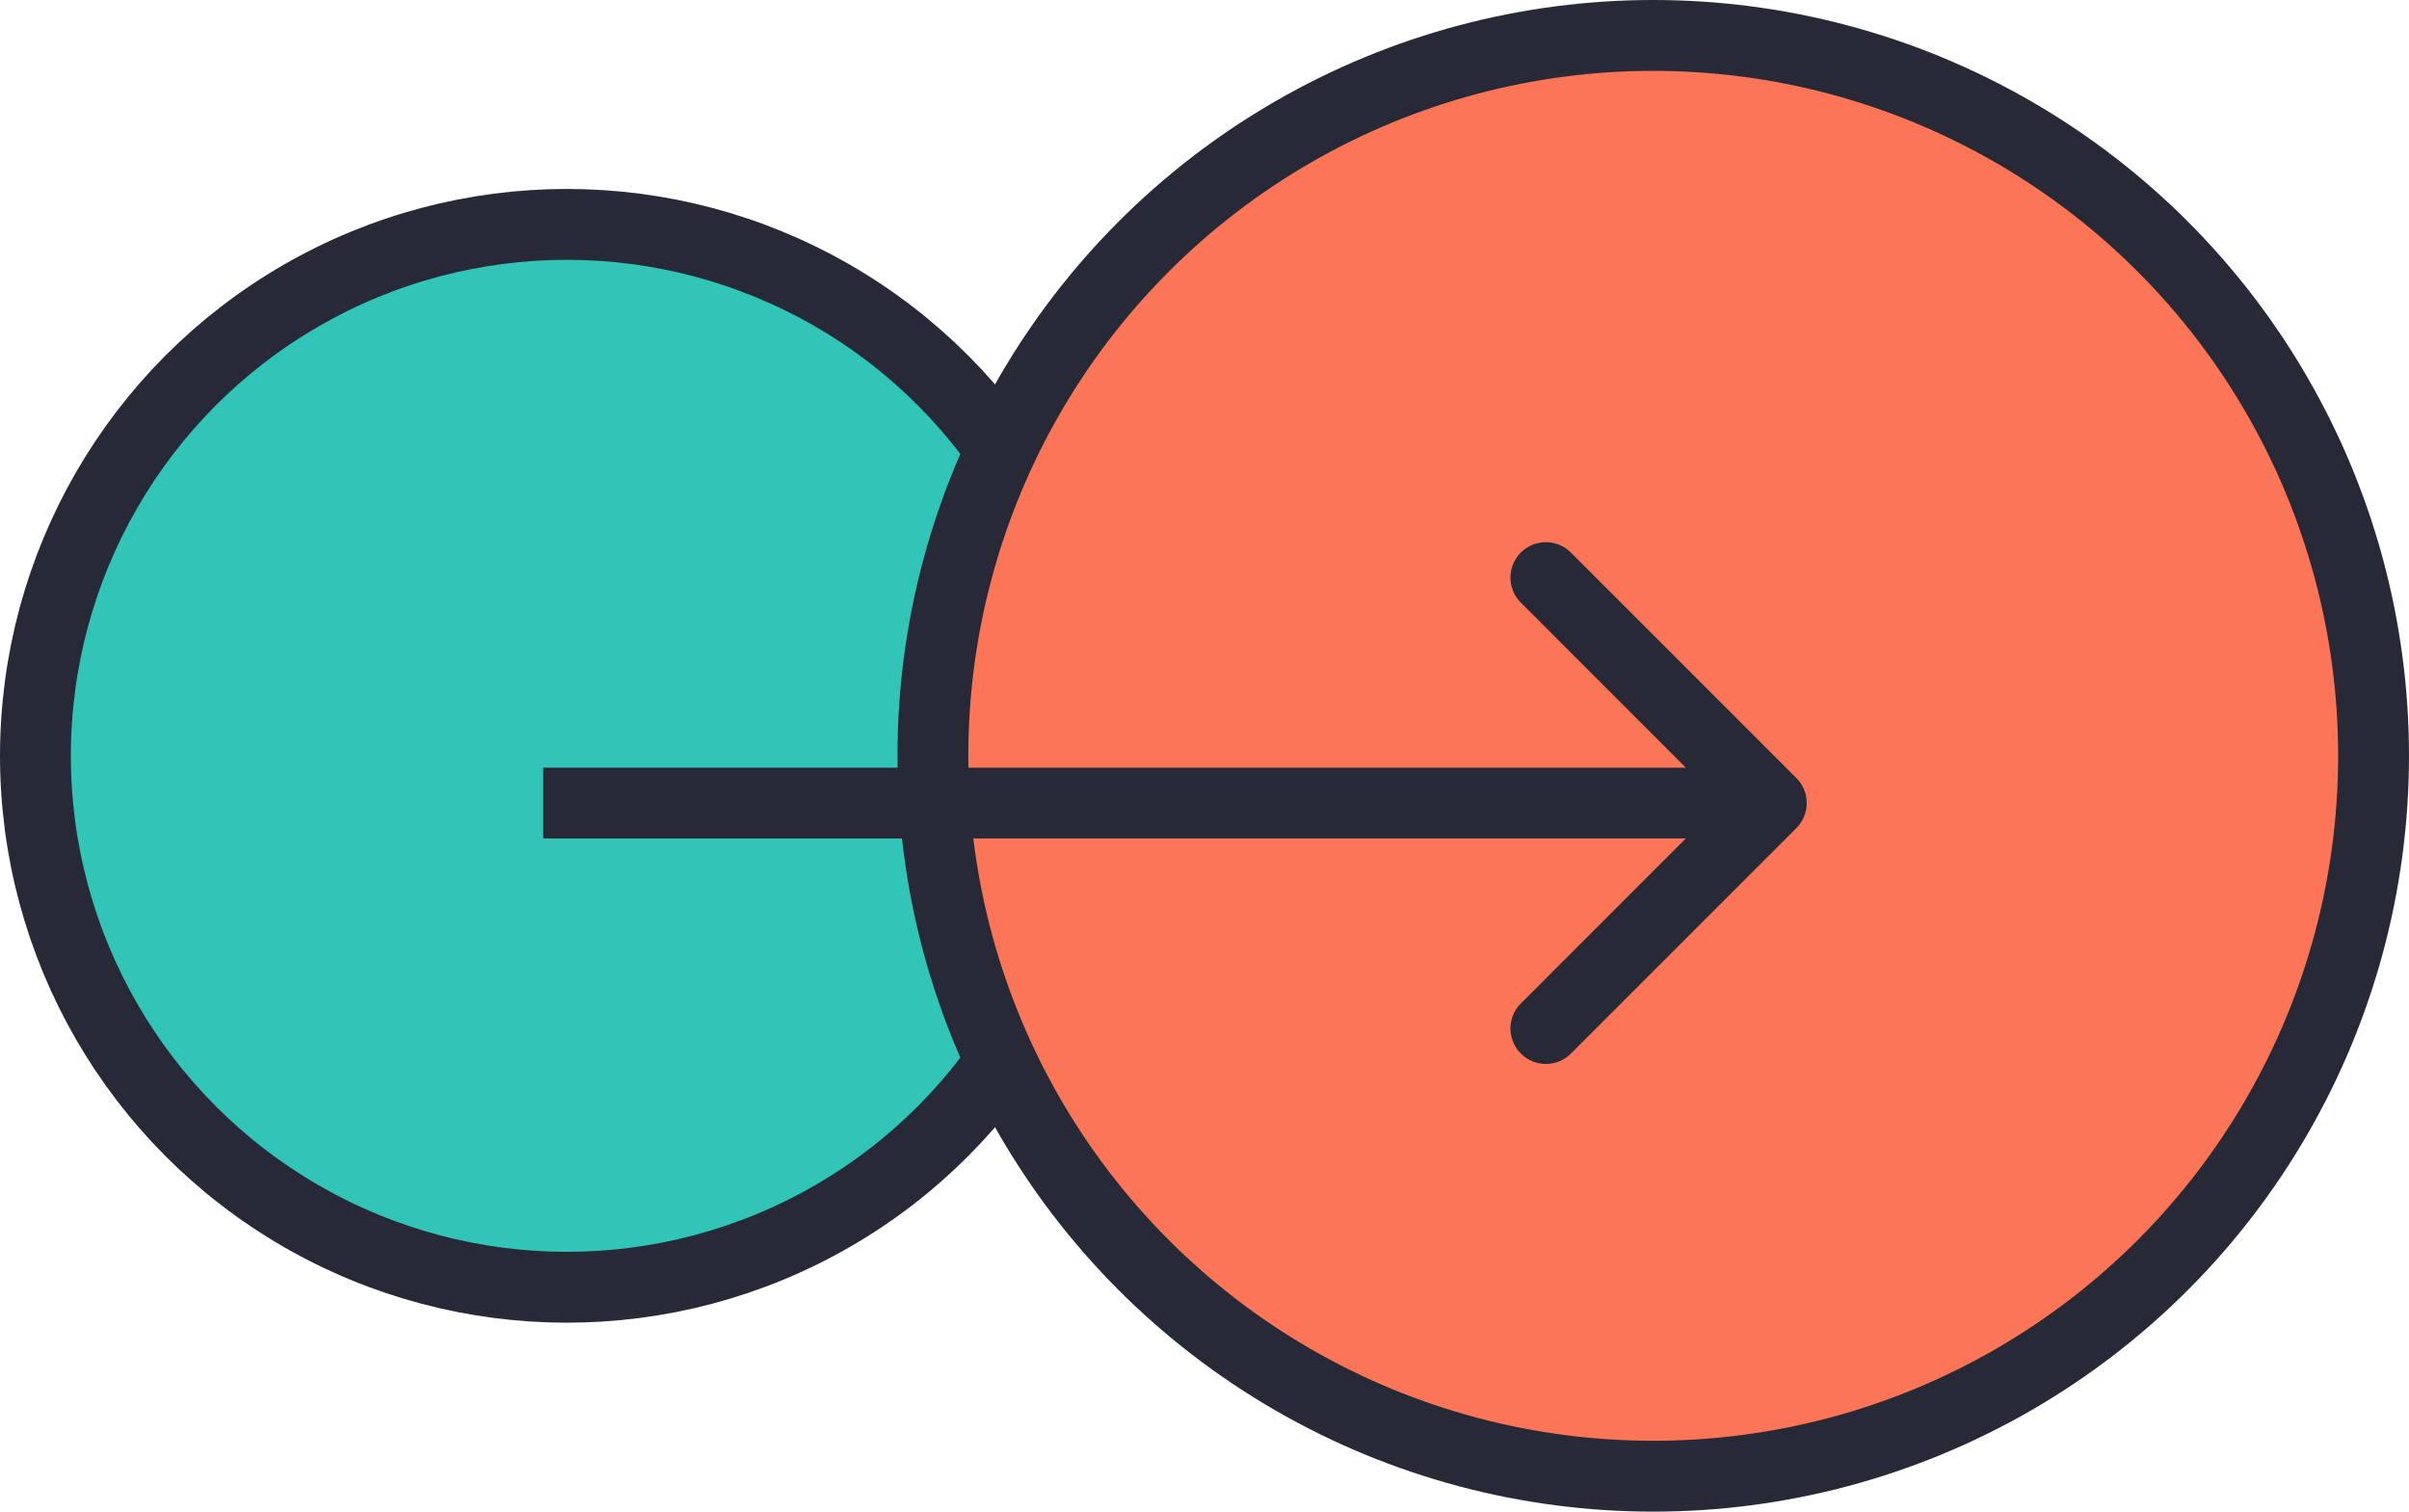
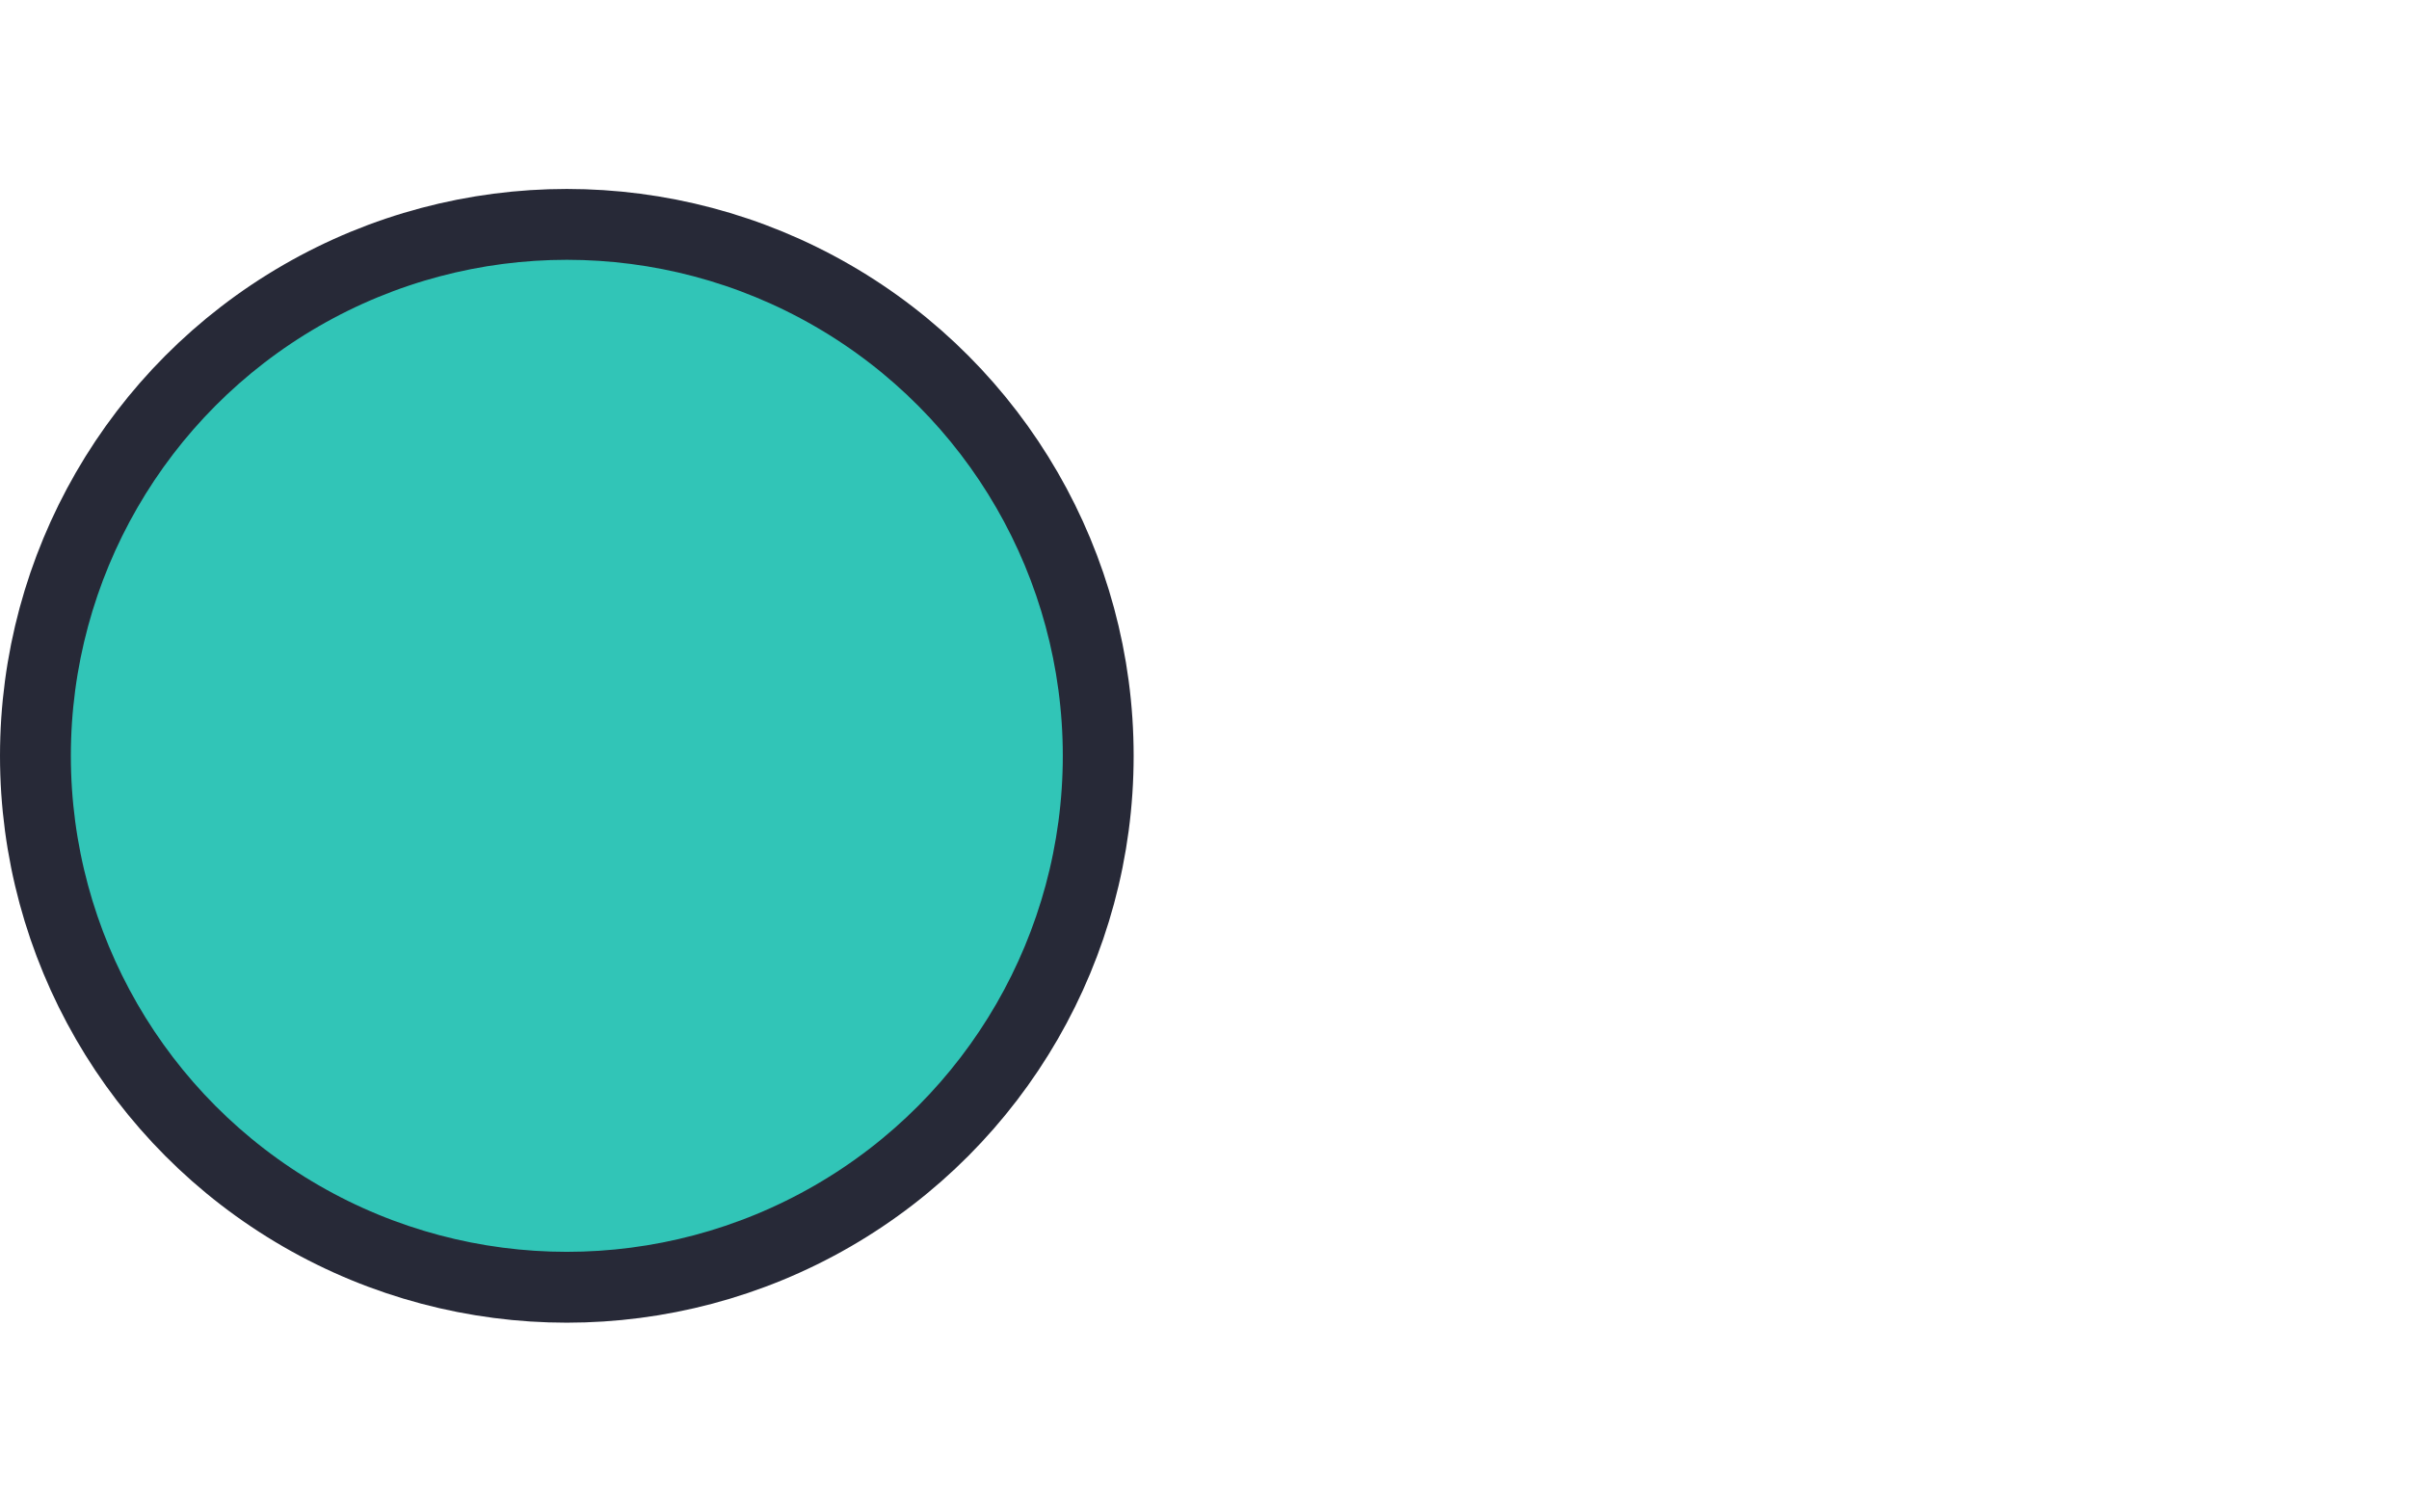
<svg xmlns="http://www.w3.org/2000/svg" width="51" height="32" viewBox="0 0 51 32" fill="none">
  <circle cx="12" cy="16" r="11.25" fill="#31C5B7" stroke="#272937" stroke-width="1.5" />
-   <circle cx="35" cy="16" r="15.25" fill="#FC7557" stroke="#272937" stroke-width="1.5" />
-   <path d="M38.03 17.53C38.323 17.237 38.323 16.763 38.03 16.47L33.257 11.697C32.965 11.404 32.49 11.404 32.197 11.697C31.904 11.99 31.904 12.464 32.197 12.757L36.439 17L32.197 21.243C31.904 21.535 31.904 22.01 32.197 22.303C32.49 22.596 32.965 22.596 33.257 22.303L38.03 17.53ZM11.5 17V17.75L37.5 17.75V17V16.25L11.5 16.25V17Z" fill="#272937" />
</svg>